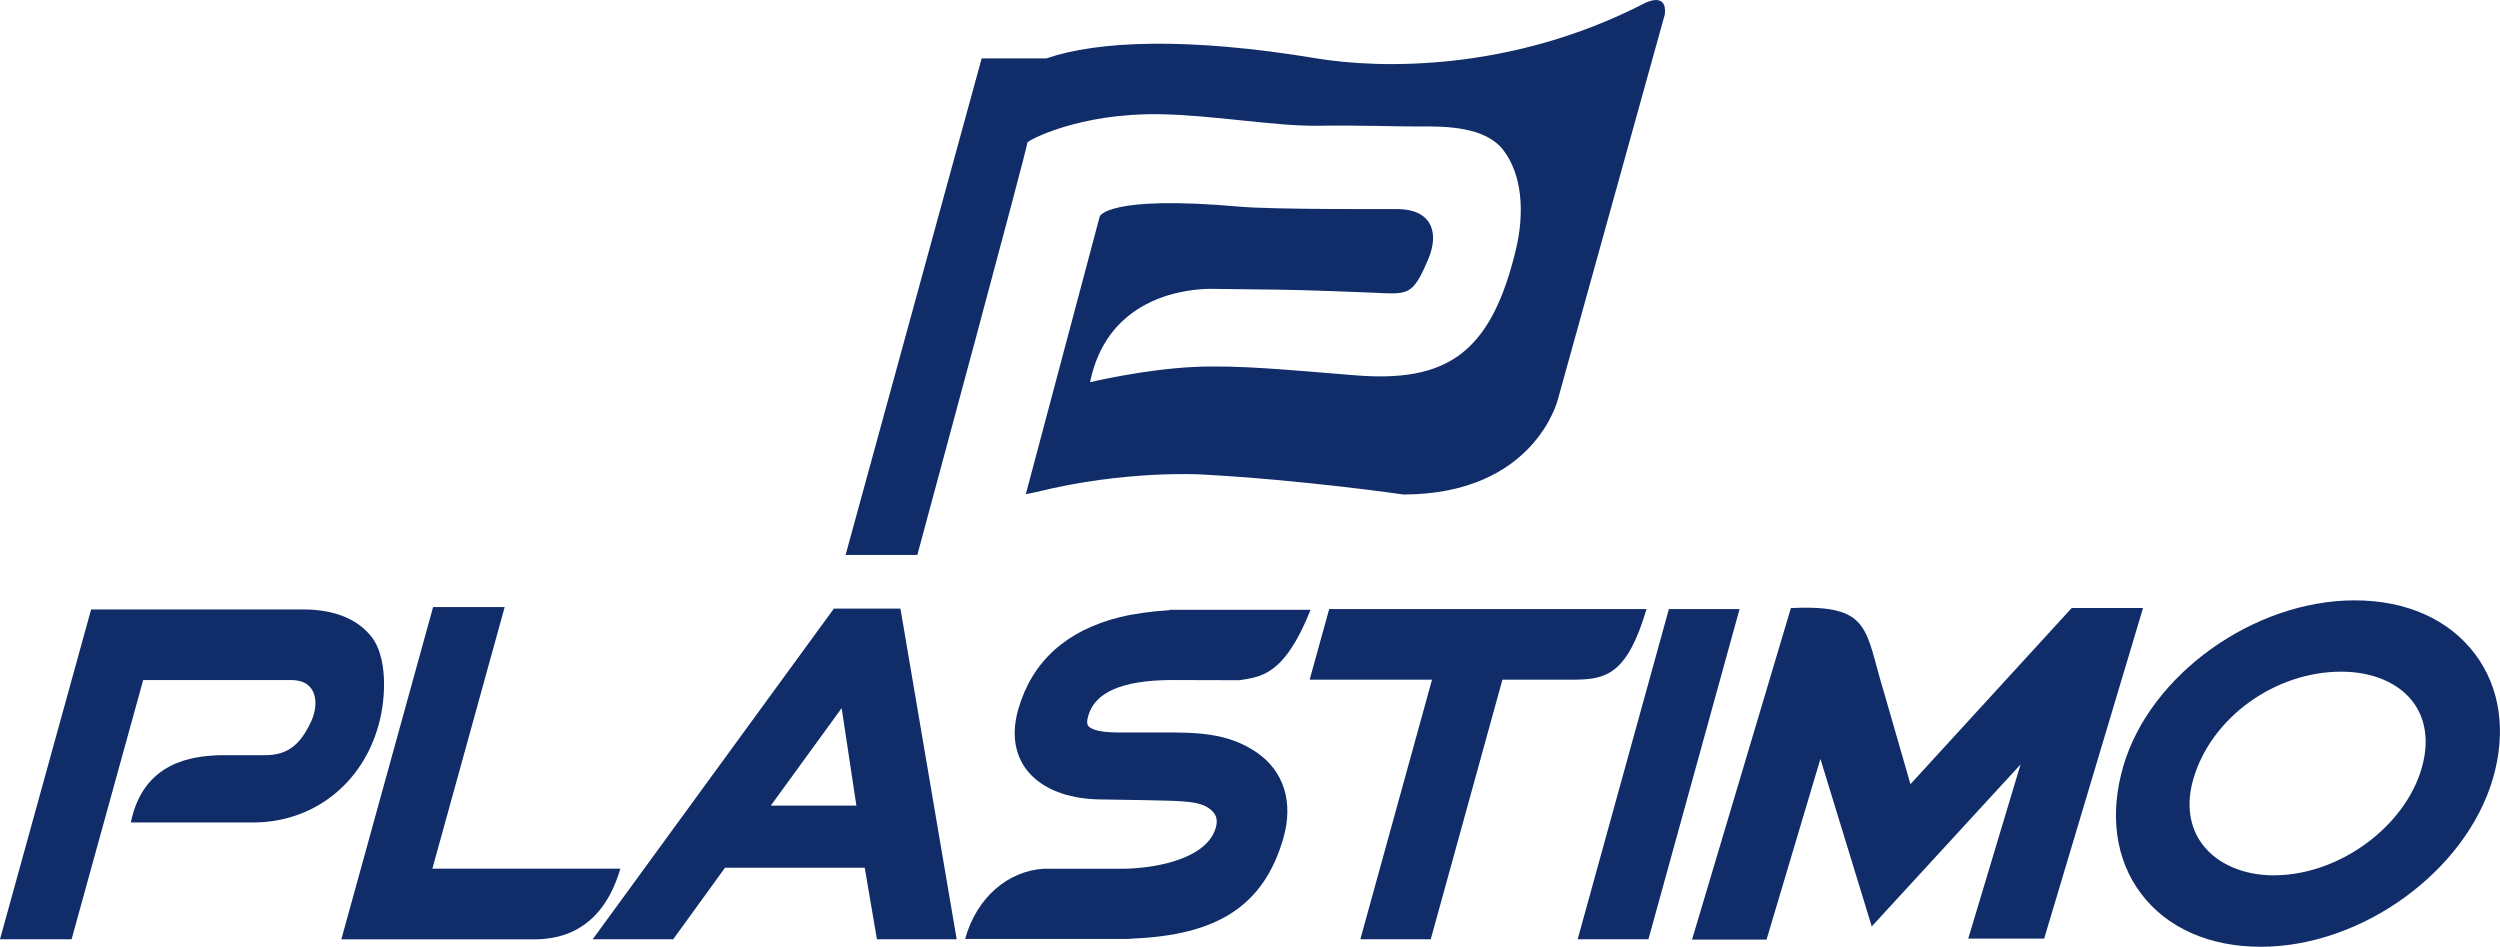
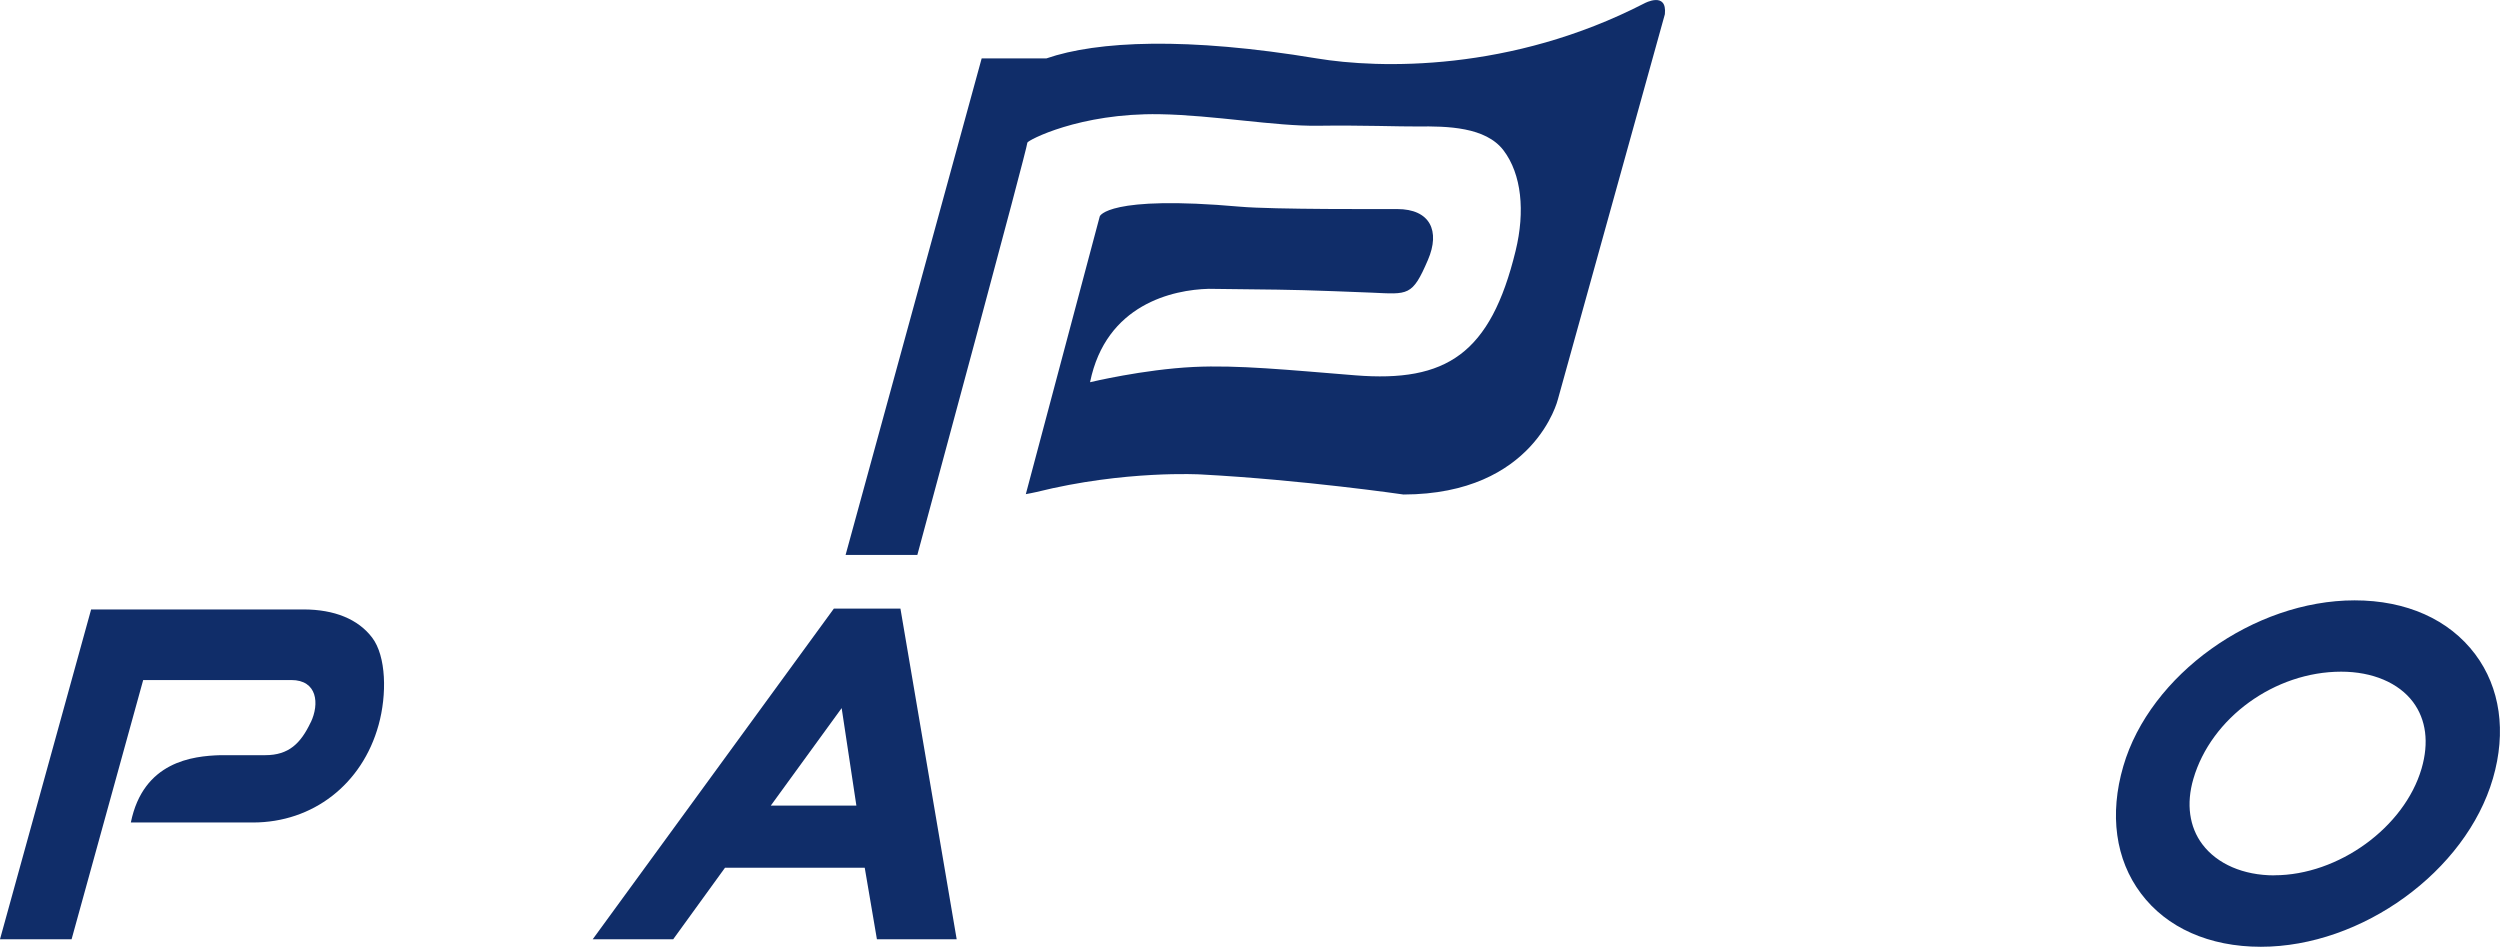
<svg xmlns="http://www.w3.org/2000/svg" id="Calque_1" data-name="Calque 1" viewBox="0 0 275.17 104.21">
  <defs>
    <style>
      .cls-1 {
        fill: #102d69;
        stroke-width: 0px;
      }
    </style>
  </defs>
-   <polygon class="cls-1" points="183.69 67.04 173.65 103.38 181.44 103.38 191.47 67.04 183.69 67.04" />
-   <path class="cls-1" d="M225,103.3l10.88-36.38h-7.85l-17.75,19.39-2.9-10.06c-2.16-6.98-1.32-9.75-10.26-9.32l-10.88,36.49h8.2l5.93-19.89,5.65,18.44,16.38-17.83-5.76,19.17h8.36Z" />
  <path class="cls-1" d="M272.44,72.01c-2.87-3.83-7.58-5.93-13.27-5.93-11.1,0-22.53,8.19-25.46,18.25-1.55,5.3-.87,10.28,1.94,14.01,2.83,3.78,7.52,5.87,13.2,5.87,11.11,0,22.57-8.31,25.54-18.52,1.5-5.14.81-10-1.95-13.68ZM250.33,96.35c-3.4,0-6.29-1.25-7.92-3.42-1.44-1.91-1.79-4.47-.99-7.2,1.96-6.73,8.96-11.8,16.27-11.8,3.44,0,6.32,1.22,7.91,3.34,1.44,1.93,1.77,4.46.94,7.32-1.89,6.48-9.16,11.75-16.21,11.75Z" />
  <path class="cls-1" d="M34.2,79.5c-1.1,2.33-2.42,3.62-5,3.62h-4.93c-3.05.09-8.5.69-9.87,7.41h13.44c6.6,0,12.03-4.21,13.83-10.73.93-3.36.85-7.57-.71-9.62-1.54-2.03-4.15-3.1-7.56-3.1H10.03L0,103.38h7.88l7.88-28.53h16.3c2.88,0,3.11,2.62,2.15,4.65Z" />
-   <path class="cls-1" d="M68.28,95.61h-20.69l7.96-28.79h-7.88l-10.1,36.57h20.52c1.61-.01,7.78.47,10.19-7.77Z" />
  <path class="cls-1" d="M105.3,103.38l-6.19-36.39h-7.33l-26.54,36.39h8.86l5.7-7.87h15.38l1.34,7.87h8.78ZM94.27,88.67h-9.43l7.8-10.73,1.62,10.73Z" />
-   <path class="cls-1" d="M181.22,67.04h-34.92l-2.15,7.77h13.47l-7.89,28.57h7.75l7.89-28.57h8.02c3.4-.05,5.72-.6,7.84-7.77Z" />
-   <path class="cls-1" d="M106.23,103.35h17.61l.72-.02v-.02c9.55-.36,14.56-3.69,16.69-11.03,1.15-3.97.07-7.43-2.97-9.49-3.2-2.17-6.66-2.17-10.33-2.17h-4.97c-2.38,0-3.02-.5-3.19-.71-.17-.21-.17-.6,0-1.15.75-2.56,3.67-3.84,8.93-3.91l7.69.02c2.25-.38,4.91-.37,7.84-7.75h-15.53v.04c-1.94.12-3.97.4-5.46.77-5.89,1.46-9.65,4.86-11.17,10.1-.76,2.61-.44,4.92.89,6.68,1.57,2.05,4.42,3.22,8.04,3.28l4.99.08c4.55.08,6.04.14,7.13.95.74.55.94,1.18.67,2.11-.91,3.13-5.76,4.37-9.97,4.49h-8.95c-3.86.23-7.38,3.08-8.67,7.75Z" />
  <path class="cls-1" d="M93.07,61.09l14.98-54.66h7.12c5.61-1.94,15.53-2.37,29.77,0,6.86,1.14,21.36,1.51,36.07-6.07,0,0,2.5-1.35,2.24,1.2l-11.78,42.41s-2.53,10.43-16.99,10.46c0,0-11.05-1.61-22.32-2.21,0,0-8.34-.49-18.06,1.93-.4.1-.8.16-1.19.24l8.14-30.58s.84-2.36,15.45-1.06c3.63.32,15.87.26,17.28.26,3.65,0,4.76,2.42,3.39,5.6-1.73,4.03-2.16,3.78-6.21,3.6,0,0-7.39-.31-10.36-.33-2.97-.03-7.56-.09-7.56-.09-3.91.1-11.31,1.68-13.06,10.28,0,0,5.86-1.41,11.41-1.68,4.87-.23,10.32.32,17.78.92,10.02.8,14.89-2.35,17.65-13.7,1.06-4.34.66-8.44-1.33-11.06-1.97-2.59-6.2-2.67-9.47-2.63-1.79.02-6.21-.15-10.93-.08-4.72.07-11.52-1.17-17.45-1.27-8.83-.15-14.55,2.89-14.56,3.13-.03.73-11.09,41.59-12.11,45.38h-7.91Z" />
</svg>